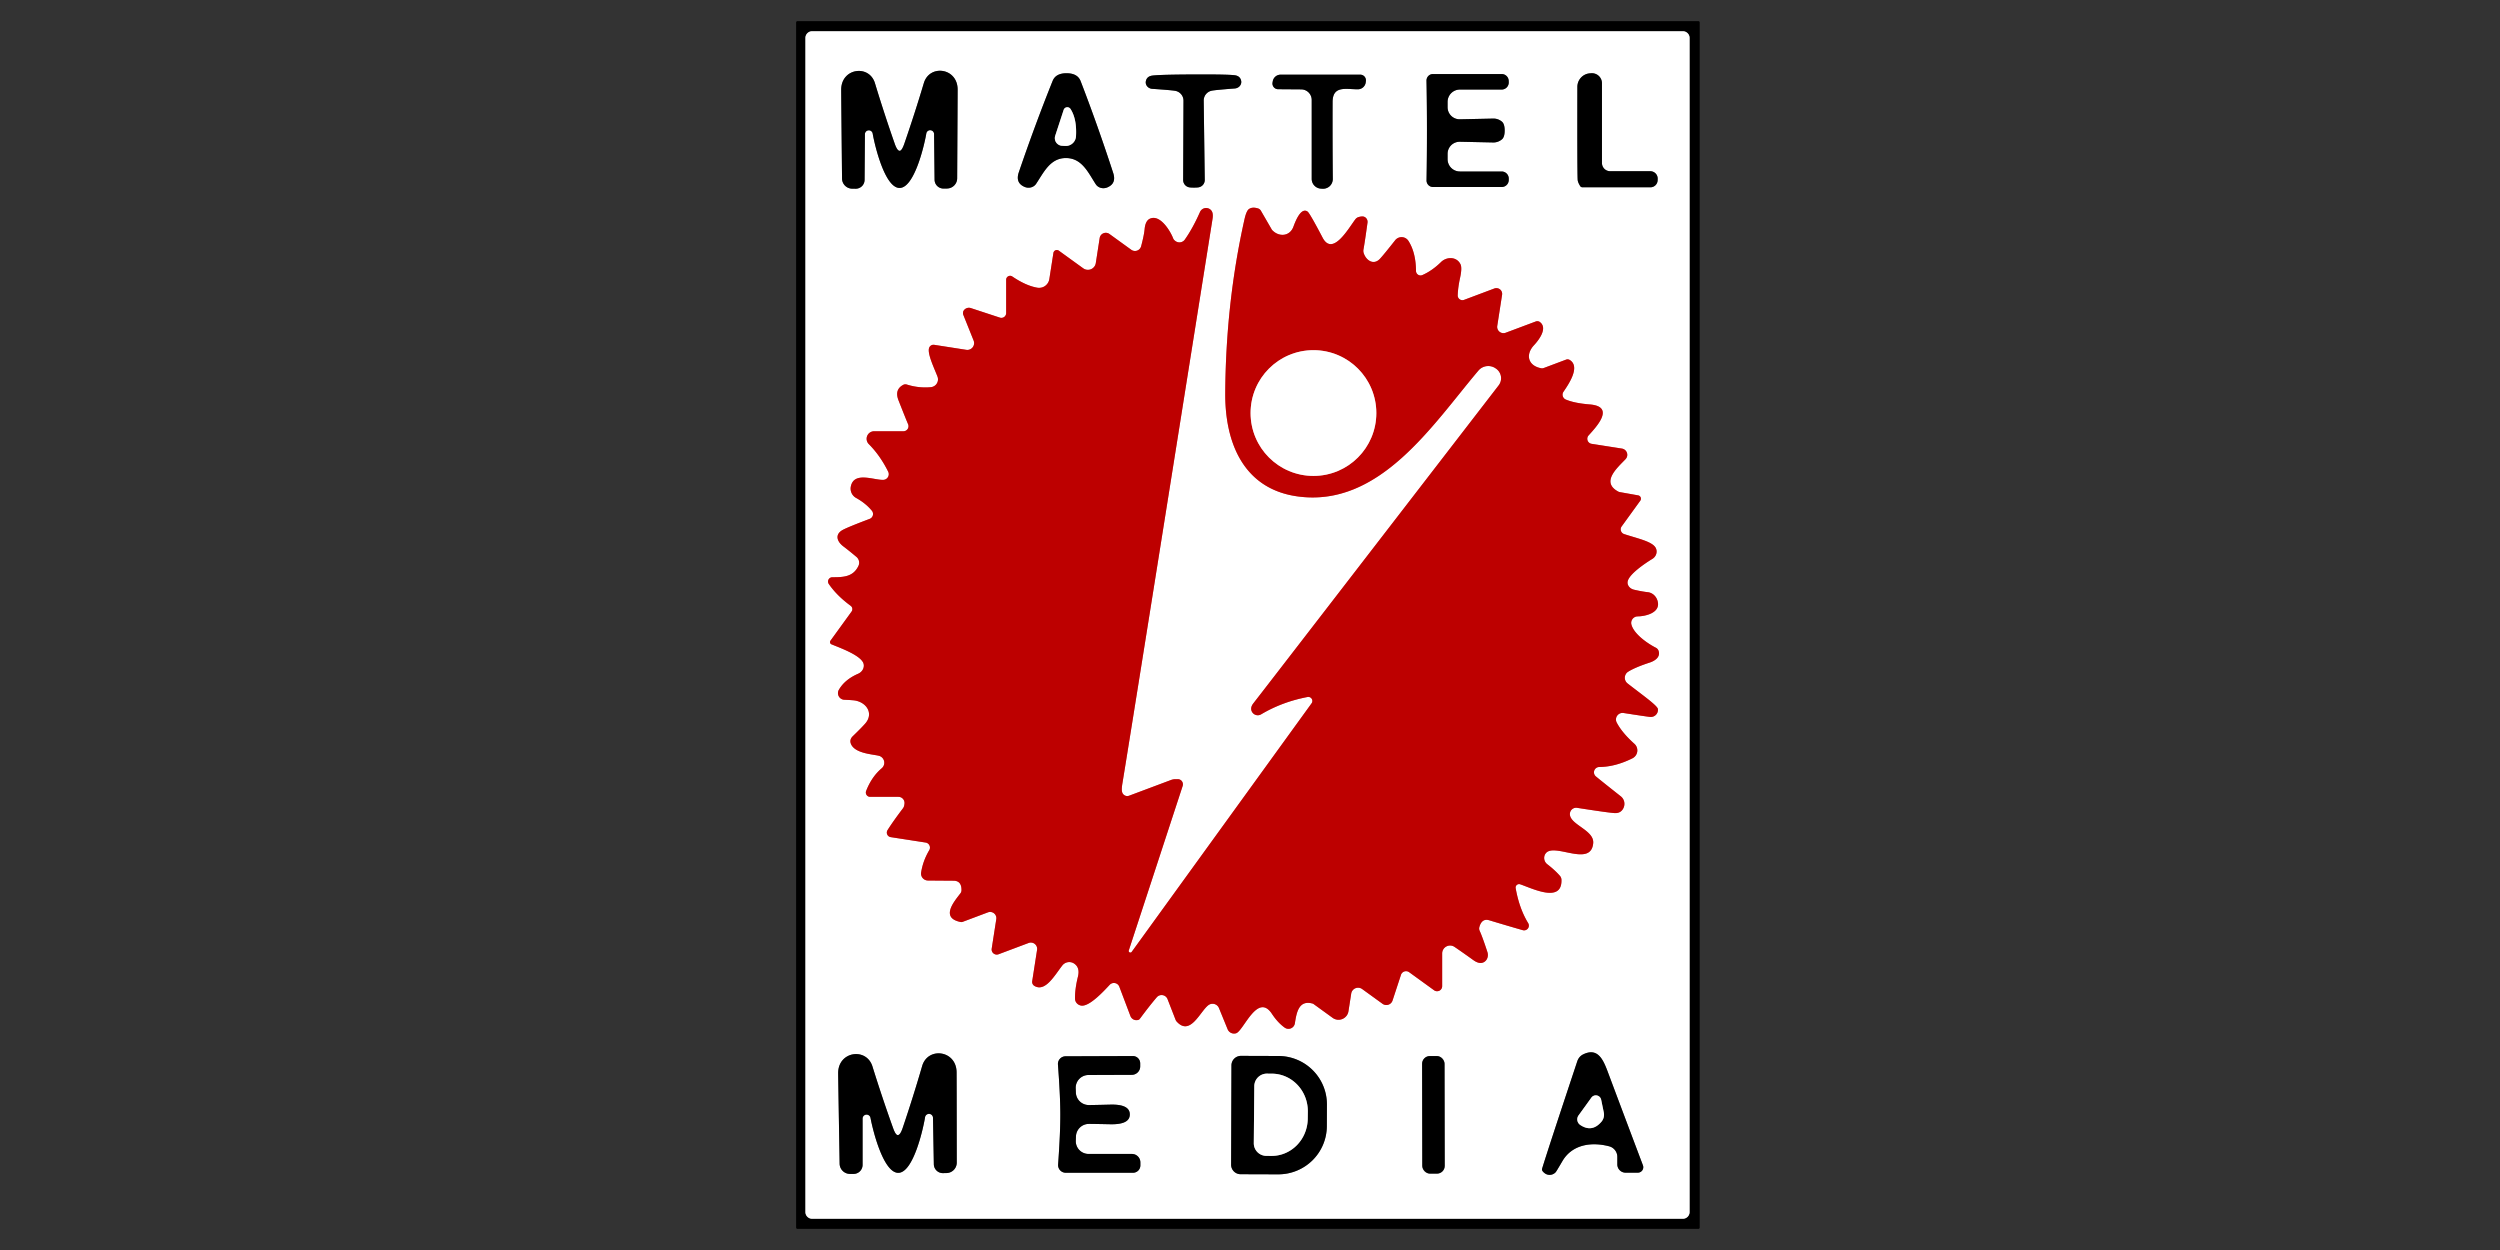
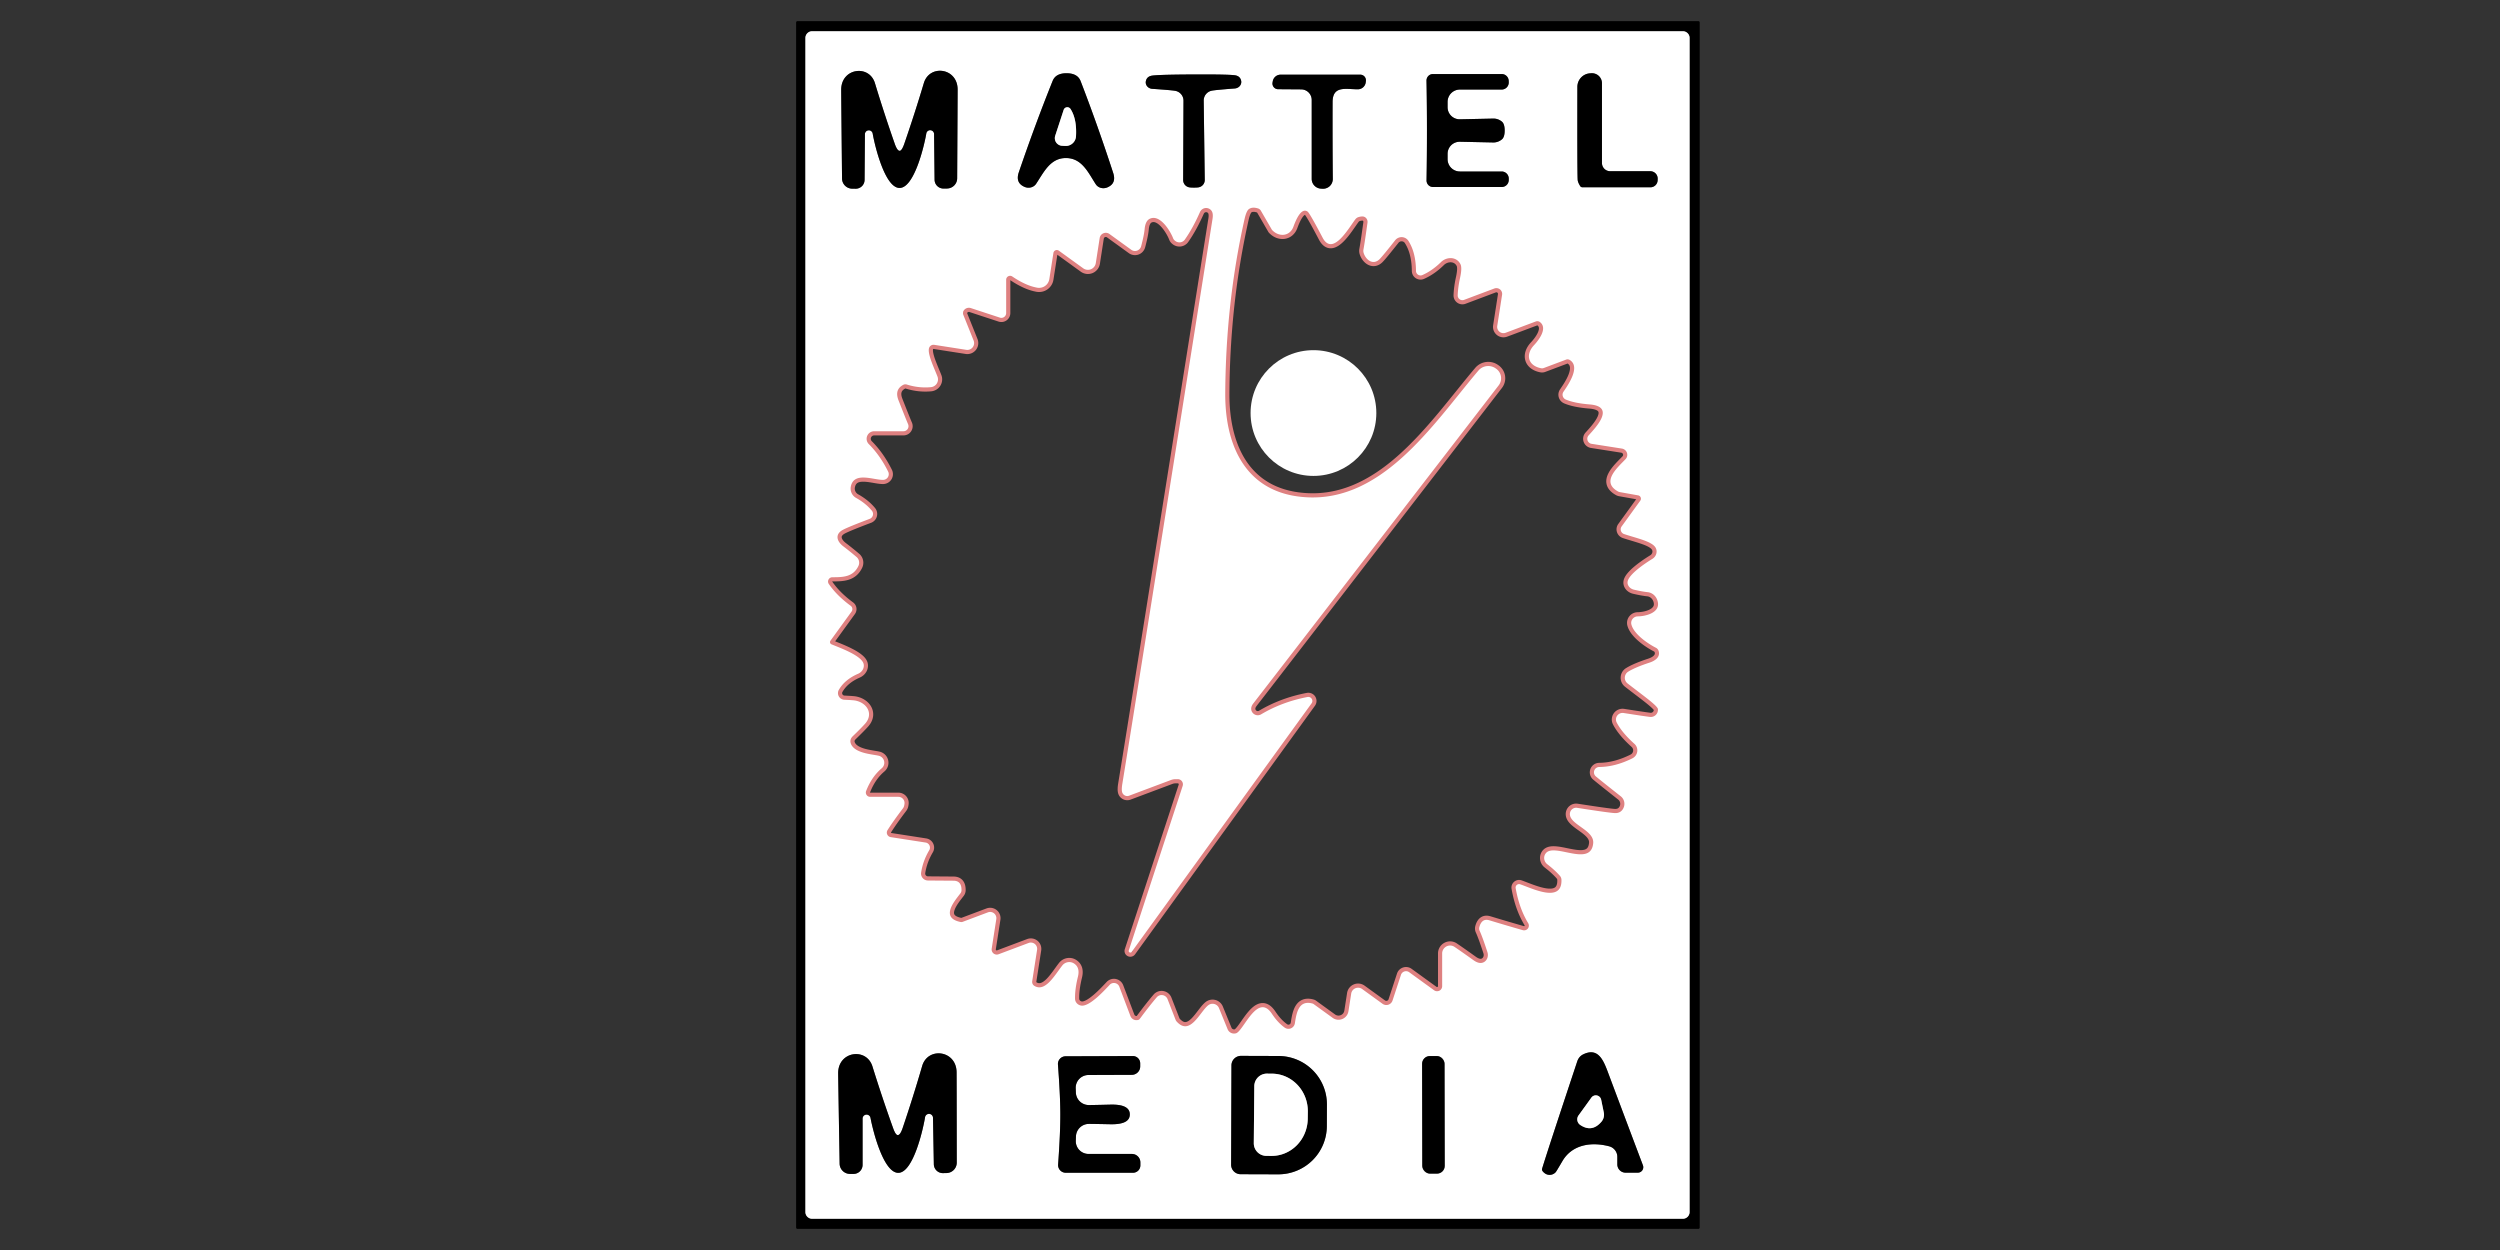
<svg xmlns="http://www.w3.org/2000/svg" version="1.1" viewBox="0.00 0.00 600.00 300.00">
  <rect x="0.00" y="0.00" width="600.00" height="300.00" fill="#333333" stroke="none" />
  <g stroke-width="2.00" fill="none" stroke-linecap="butt">
    <path stroke="#808080" vector-effect="non-scaling-stroke" d="   M 405.50 9.11   A 1.61 1.61 0.0 0 0 403.89 7.50   L 194.91 7.50   A 1.61 1.61 0.0 0 0 193.30 9.11   L 193.30 290.89   A 1.61 1.61 0.0 0 0 194.91 292.50   L 403.89 292.50   A 1.61 1.61 0.0 0 0 405.50 290.89   L 405.50 9.11" />
    <path stroke="#808080" vector-effect="non-scaling-stroke" d="   M 215.92 36.20   Q 215.33 36.20 214.74 34.51   Q 212.21 27.29 209.99 19.97   C 208.61 15.41 201.92 16.32 201.89 21.49   Q 201.89 23.04 202.09 42.85   A 2.46 2.46 0.0 0 0 204.53 45.28   L 205.35 45.29   A 2.13 2.13 0.0 0 0 207.50 43.17   L 207.58 32.23   A 0.94 0.94 0.0 0 1 209.45 32.08   C 209.95 34.96 212.38 45.11 215.90 45.11   C 219.43 45.10 221.82 34.94 222.31 32.05   A 0.94 0.94 0.0 0 1 224.18 32.20   L 224.30 43.14   A 2.13 2.13 0.0 0 0 226.46 45.25   L 227.29 45.24   A 2.46 2.46 0.0 0 0 229.72 42.79   Q 229.83 22.98 229.83 21.43   C 229.78 16.26 223.08 15.38 221.72 19.95   Q 219.53 27.28 217.03 34.51   Q 216.44 36.20 215.92 36.20" />
    <path stroke="#808080" vector-effect="non-scaling-stroke" d="   M 255.86 37.93   C 259.67 37.96 261.16 41.40 262.98 44.21   A 2.33 2.17 -27.6 0 0 265.77 44.97   Q 267.99 44.03 267.17 41.52   Q 263.39 29.93 259.35 19.47   Q 258.62 17.59 256.00 17.58   Q 253.38 17.56 252.63 19.43   Q 248.45 29.83 244.51 41.37   Q 243.66 43.87 245.87 44.84   A 2.33 2.17 28.4 0 0 248.67 44.11   C 250.52 41.33 252.06 37.91 255.86 37.93" />
    <path stroke="#808080" vector-effect="non-scaling-stroke" d="   M 286.43 17.87   Q 277.35 17.91 276.25 18.20   Q 275.20 18.47 275.00 19.51   A 1.65 1.52 6.9 0 0 276.54 21.32   Q 281.35 21.65 282.11 21.81   A 2.40 2.39 5.9 0 1 284.04 24.17   L 283.96 43.19   A 1.79 1.78 5.5 0 0 285.42 44.96   Q 285.79 45.02 286.56 45.02   Q 287.33 45.02 287.71 44.95   A 1.79 1.78 -6.1 0 0 289.14 43.17   L 288.89 24.15   A 2.40 2.39 -6.4 0 1 290.80 21.77   Q 291.55 21.60 296.36 21.23   A 1.65 1.52 -7.5 0 0 297.88 19.40   Q 297.67 18.37 296.62 18.11   Q 295.52 17.83 286.43 17.87" />
    <path stroke="#808080" vector-effect="non-scaling-stroke" d="   M 305.42 19.77   A 1.36 1.36 0.0 0 0 306.74 21.41   L 312.29 21.45   A 2.54 2.54 0.0 0 1 314.81 23.99   L 314.81 42.93   A 2.34 2.34 0.0 0 0 317.01 45.27   L 317.38 45.29   A 2.33 2.32 -88.3 0 0 319.87 42.94   Q 319.79 34.08 319.82 24.49   C 319.83 20.47 323.03 21.43 325.89 21.43   A 1.90 1.90 0.0 0 0 327.77 19.79   L 327.81 19.48   A 1.36 1.36 0.0 0 0 326.46 17.92   L 307.35 17.92   A 1.92 1.92 0.0 0 0 305.46 19.52   L 305.42 19.77" />
    <path stroke="#808080" vector-effect="non-scaling-stroke" d="   M 342.47 31.33   Q 342.47 37.39 342.37 43.29   A 1.56 1.55 -89.5 0 0 343.92 44.88   L 360.42 44.88   A 1.69 1.68 90.0 0 0 362.10 43.19   L 362.10 42.86   A 1.70 1.70 0.0 0 0 360.40 41.16   L 350.38 41.16   A 2.96 2.96 0.0 0 1 347.42 38.20   L 347.42 36.91   A 2.90 2.89 0.7 0 1 350.39 34.02   L 358.35 34.19   A 3.16 3.10 -62.7 0 0 360.35 33.53   Q 361.12 33.01 361.12 31.32   Q 361.12 29.64 360.35 29.11   A 3.16 3.10 62.7 0 0 358.35 28.46   L 350.39 28.63   A 2.90 2.89 -0.7 0 1 347.42 25.74   L 347.42 24.45   A 2.96 2.96 0.0 0 1 350.38 21.49   L 360.40 21.49   A 1.70 1.70 0.0 0 0 362.10 19.79   L 362.09 19.46   A 1.69 1.68 90.0 0 0 360.41 17.77   L 343.91 17.77   A 1.56 1.55 89.5 0 0 342.36 19.36   Q 342.47 25.26 342.47 31.33" />
    <path stroke="#808080" vector-effect="non-scaling-stroke" d="   M 379.23 44.63   A 0.65 0.65 0.0 0 0 379.79 44.95   L 396.10 44.95   A 1.73 1.73 0.0 0 0 397.83 43.29   L 397.84 42.94   A 1.78 1.77 1.2 0 0 396.06 41.09   L 386.43 41.09   A 1.97 1.96 90.0 0 1 384.47 39.12   L 384.47 19.98   A 2.41 2.41 0.0 0 0 381.87 17.58   L 381.62 17.60   A 3.25 3.24 88.4 0 0 378.57 20.83   Q 378.53 40.87 378.64 43.14   Q 378.67 43.72 379.23 44.63" />
    <path stroke="#de8080" vector-effect="non-scaling-stroke" d="   M 270.91 228.10   L 283.84 188.62   A 1.24 1.23 -80.9 0 0 282.67 187.00   L 282.17 187.00   A 3.36 3.13 33.0 0 0 281.04 187.20   L 270.99 190.97   A 1.28 1.27 74.2 0 1 269.29 190.02   Q 269.15 189.41 269.36 188.12   Q 271.63 174.36 291.01 52.51   Q 291.23 51.13 290.70 50.50   A 1.61 1.60 -52.9 0 0 288.00 50.88   Q 286.28 54.77 284.36 57.50   A 1.59 1.59 0.0 0 1 282.20 57.92   Q 281.70 57.60 281.55 57.19   C 280.86 55.40 278.45 51.45 276.04 52.46   Q 274.90 52.93 274.71 54.99   Q 274.57 56.48 273.87 59.11   A 1.53 1.52 -64.5 0 1 271.51 59.95   L 266.27 56.16   A 1.49 1.49 0.0 0 0 263.92 57.14   L 262.99 63.15   A 1.92 1.91 22.4 0 1 259.98 64.40   L 254.12 60.16   A 0.83 0.83 0.0 0 0 252.82 60.70   L 251.84 66.98   A 2.49 2.49 0.0 0 1 248.96 69.05   Q 246.23 68.58 242.95 66.36   A 0.94 0.94 0.0 0 0 241.48 67.13   L 241.48 75.14   A 1.15 1.15 0.0 0 1 239.97 76.23   L 233.00 73.94   A 1.49 1.49 0.0 0 0 231.17 74.76   Q 231.17 74.77 231.13 75.04   A 1.00 0.95 39.6 0 0 231.19 75.55   L 233.67 81.73   A 1.64 1.63 83.5 0 1 231.90 83.96   L 224.21 82.76   A 1.12 1.11 -77.2 0 0 222.97 83.55   C 222.56 84.93 224.18 88.28 224.99 90.36   A 1.88 1.88 0.0 0 1 223.41 92.92   Q 220.51 93.19 217.64 92.29   A 1.13 1.10 -50.1 0 0 216.75 92.38   Q 214.64 93.52 215.64 96.07   Q 217.44 100.65 217.94 101.80   A 1.22 1.21 78.2 0 1 216.83 103.50   L 209.81 103.50   A 1.81 1.81 0.0 0 0 208.52 106.59   Q 211.24 109.32 213.16 113.19   A 1.37 1.37 0.0 0 1 211.97 115.17   C 209.68 115.23 204.95 113.11 204.20 116.75   A 2.56 2.55 -69.7 0 0 205.46 119.50   Q 207.77 120.78 209.24 122.56   A 1.25 1.25 0.0 0 1 208.72 124.53   Q 203.57 126.47 202.26 127.18   C 200.35 128.22 200.80 129.91 202.39 131.12   Q 203.86 132.23 205.56 133.67   A 1.80 1.80 0.0 0 1 206.02 135.83   C 204.76 138.46 202.42 138.54 199.76 138.54   A 1.03 1.03 0.0 0 0 198.91 140.15   Q 200.83 142.95 204.16 145.39   A 1.00 0.99 -54.1 0 1 204.38 146.77   L 199.31 153.77   A 0.58 0.57 29.2 0 0 199.56 154.64   C 201.75 155.54 206.81 157.36 207.27 159.35   A 2.21 1.98 -18.8 0 1 205.95 161.70   Q 202.73 163.10 201.32 165.57   A 1.59 1.59 0.0 0 0 202.63 167.94   Q 204.88 168.04 205.37 168.15   C 208.17 168.75 209.65 171.38 207.65 173.66   Q 206.76 174.67 204.68 176.68   Q 203.74 177.58 204.31 178.72   C 205.40 180.84 209.43 181.02 210.91 181.38   A 1.73 1.73 0.0 0 1 211.62 184.38   Q 209.21 186.41 207.87 189.84   A 1.03 1.03 0.0 0 0 208.83 191.24   L 215.62 191.24   A 1.47 1.47 0.0 0 1 217.08 192.87   Q 217.01 193.61 216.73 193.97   Q 214.35 197.11 213.01 199.23   A 1.10 1.10 0.0 0 0 213.77 200.91   L 222.15 202.21   A 1.23 1.23 0.0 0 1 223.02 204.05   Q 221.50 206.61 221.07 209.41   A 1.66 1.66 0.0 0 0 222.68 211.32   Q 224.37 211.34 228.86 211.37   Q 230.80 211.39 230.76 213.67   A 1.25 1.25 0.0 0 1 230.51 214.39   C 229.02 216.34 225.60 220.28 230.54 221.28   A 0.99 0.97 -49.6 0 0 231.07 221.23   L 237.11 218.96   A 1.50 1.49 -5.7 0 1 239.11 220.59   L 238.01 227.67   A 1.23 1.23 0.0 0 0 239.66 229.02   L 246.87 226.31   A 1.52 1.51 -5.8 0 1 248.90 227.96   L 247.73 235.48   A 1.13 1.11 -70.9 0 0 248.28 236.63   C 250.90 238.16 253.15 234.01 254.95 231.72   A 2.12 2.10 -54.4 0 1 257.77 231.24   C 258.84 231.94 259.03 233.06 258.71 234.38   Q 257.96 237.43 258.01 239.71   A 1.75 1.68 4.1 0 0 259.48 241.34   C 261.46 241.65 264.94 237.83 266.33 236.35   A 1.39 1.39 0.0 0 1 268.64 236.81   L 271.30 243.84   A 1.55 1.54 -21.0 0 0 273.32 244.73   Q 273.43 244.69 273.76 244.25   Q 275.87 241.40 277.62 239.35   A 1.53 1.53 0.0 0 1 280.21 239.79   L 282.16 244.80   A 1.43 1.33 16.2 0 0 282.34 245.10   C 285.60 248.83 287.97 242.84 289.97 241.27   A 1.67 1.67 0.0 0 1 292.56 241.95   L 294.63 247.02   A 1.67 1.67 0.0 0 0 296.64 247.99   C 298.42 247.51 301.80 238.05 305.27 243.33   Q 306.68 245.46 308.33 246.63   A 1.56 1.55 -68.0 0 0 310.77 245.59   C 311.17 243.00 311.71 239.92 315.04 240.86   A 0.81 0.55 -10.5 0 1 315.22 240.94   L 319.83 244.28   A 2.41 2.41 0.0 0 0 323.63 242.70   L 324.29 238.46   A 1.67 1.67 0.0 0 1 326.92 237.37   L 331.81 240.91   A 1.56 1.56 0.0 0 0 334.21 240.12   L 336.23 233.97   A 1.28 1.28 0.0 0 1 338.20 233.33   L 344.18 237.66   A 1.22 1.22 0.0 0 0 346.12 236.67   L 346.12 228.82   A 1.90 1.90 0.0 0 1 349.08 227.25   Q 350.98 228.54 353.61 230.43   Q 354.76 231.25 355.63 231.09   A 2.03 1.83 75.6 0 0 356.98 228.51   Q 355.81 224.91 355.11 223.38   A 1.31 1.29 -50.1 0 1 355.04 222.51   Q 355.64 220.32 357.44 220.87   Q 361.15 222.00 365.47 223.24   A 1.14 1.14 0.0 0 0 366.76 221.55   Q 364.62 218.04 363.76 213.16   A 0.83 0.83 0.0 0 1 364.85 212.23   C 367.79 213.24 374.93 216.83 374.75 211.14   A 1.54 1.51 23.6 0 0 374.37 210.19   Q 373.17 208.82 371.35 207.42   A 1.89 1.84 38.7 0 1 371.02 204.75   C 373.11 202.23 381.85 208.23 382.37 202.35   C 382.65 199.13 376.41 197.87 376.79 195.15   A 1.50 1.49 -81.3 0 1 378.50 193.88   Q 386.23 195.08 387.53 195.14   Q 389.00 195.21 389.62 193.95   A 2.33 2.29 -58.1 0 0 388.99 191.12   Q 384.33 187.44 383.02 186.35   A 1.28 1.28 0.0 0 1 383.83 184.08   Q 387.69 184.04 391.79 181.99   A 2.12 2.12 0.0 0 0 392.25 178.51   Q 389.28 175.85 388.01 173.41   A 1.58 1.58 0.0 0 1 389.66 171.12   Q 394.79 171.92 396.00 172.06   A 1.72 1.71 0.0 0 0 397.90 170.18   C 397.80 169.34 394.11 166.76 390.61 164.02   A 1.73 1.72 -41.8 0 1 390.77 161.20   Q 392.46 160.15 395.94 159.01   C 397.24 158.58 398.55 157.66 398.06 156.21   A 1.30 1.30 0.0 0 0 397.41 155.46   C 395.43 154.45 392.11 152.17 391.53 149.86   A 1.58 1.56 -7.1 0 1 393.06 147.93   C 394.93 147.91 398.16 147.11 397.92 144.77   A 2.98 2.76 89.7 0 0 395.43 142.12   Q 394.09 141.98 392.13 141.52   A 1.93 1.64 11.8 0 1 390.63 139.59   C 390.92 137.82 394.81 135.20 396.57 134.13   A 2.06 1.94 -31.3 0 0 397.32 131.41   C 396.43 129.93 392.98 129.23 389.79 128.18   A 1.20 1.19 26.9 0 1 389.19 126.35   L 393.67 120.16   A 0.81 0.81 0.0 0 0 393.16 118.89   L 388.72 118.10   A 1.33 1.29 64.3 0 1 388.34 117.96   C 384.22 115.70 388.04 112.38 390.12 110.21   A 1.52 1.51 26.4 0 0 389.26 107.66   L 381.99 106.52   A 1.22 1.22 0.0 0 1 381.27 104.49   C 383.03 102.54 387.77 97.59 381.58 97.07   Q 377.85 96.77 375.79 95.89   A 1.26 1.26 0.0 0 1 375.24 94.01   C 376.54 92.11 379.32 87.99 376.75 86.40   A 1.00 0.99 -38.9 0 0 375.86 86.31   L 370.49 88.33   A 1.15 1.13 -49.0 0 1 369.88 88.38   C 366.74 87.79 366.04 85.13 368.15 82.86   C 369.48 81.44 371.44 78.71 369.59 77.30   A 1.04 1.02 -36.0 0 0 368.60 77.15   L 361.37 79.86   A 1.51 1.51 0.0 0 1 359.34 78.21   L 360.50 70.75   A 1.39 1.38 -5.8 0 0 358.64 69.24   L 351.38 71.97   A 1.13 1.13 0.0 0 1 349.85 70.86   Q 349.92 68.92 350.42 66.66   Q 350.93 64.31 350.53 63.45   C 349.60 61.51 347.16 61.59 345.84 62.90   Q 343.71 64.99 341.36 66.02   A 1.09 1.09 0.0 0 1 339.84 65.03   Q 339.80 60.59 338.02 57.81   A 1.96 1.95 -42.2 0 0 334.84 57.66   Q 332.09 61.15 331.20 62.10   C 329.64 63.77 327.84 62.46 327.29 60.75   A 1.75 1.72 -49.6 0 1 327.23 59.89   Q 327.58 57.96 328.20 53.44   A 1.31 1.24 -86.2 0 0 326.96 51.95   Q 326.49 51.96 326.05 52.10   A 1.52 1.47 -79.1 0 0 325.28 52.64   C 323.67 54.75 319.84 61.63 317.43 57.05   Q 314.49 51.44 313.89 50.85   A 1.01 1.01 0.0 0 0 313.01 50.58   Q 311.73 50.82 310.42 54.41   C 309.55 56.76 306.94 56.95 305.30 55.20   A 0.41 0.34 -84.3 0 1 305.22 55.08   L 302.61 50.57   A 1.19 1.17 82.7 0 0 301.91 50.02   Q 300.55 49.60 299.74 50.18   Q 299.13 50.62 298.68 52.62   Q 294.18 72.70 294.06 94.45   C 294.00 106.34 298.50 117.29 311.30 119.12   C 331.10 121.95 343.87 101.86 354.81 88.95   A 3.10 3.10 0.0 0 1 359.00 88.44   L 359.10 88.51   A 2.80 2.80 0.0 0 1 359.68 92.49   Q 306.20 161.87 300.80 168.81   Q 300.13 169.67 300.33 170.47   A 1.59 1.58 67.4 0 0 302.67 171.44   Q 307.70 168.45 313.80 167.28   A 0.97 0.97 0.0 0 1 314.78 168.80   L 271.61 228.45   A 0.40 0.39 -18.2 0 1 270.91 228.10" />
    <path stroke="#808080" vector-effect="non-scaling-stroke" d="   M 370.72 281.56   A 1.95 1.95 0.0 0 0 373.40 281.28   Q 373.55 281.10 374.99 278.64   C 377.28 274.76 381.79 273.96 386.19 275.11   A 2.63 2.62 7.3 0 1 388.16 277.65   L 388.16 279.46   A 1.98 1.98 0.0 0 0 390.14 281.44   L 393.08 281.44   A 1.31 1.30 -10.5 0 0 394.30 279.67   Q 389.91 268.04 385.77 256.99   C 384.67 254.08 383.34 251.42 379.99 253.04   Q 378.93 253.55 378.53 254.76   Q 371.29 276.54 370.10 280.51   Q 369.96 280.98 370.72 281.56" />
    <path stroke="#808080" vector-effect="non-scaling-stroke" d="   M 215.47 272.42   Q 214.94 272.43 214.33 270.71   Q 211.70 263.38 209.39 255.95   C 207.95 251.32 201.15 252.29 201.16 257.55   Q 201.17 259.13 201.51 279.28   A 2.50 2.50 0.0 0 0 204.01 281.74   L 204.85 281.74   A 2.17 2.17 0.0 0 0 207.02 279.57   L 207.02 268.44   A 0.96 0.96 0.0 0 1 208.92 268.27   C 209.46 271.20 212.00 281.51 215.60 281.48   C 219.17 281.45 221.53 271.09 222.01 268.15   A 0.96 0.96 0.0 0 1 223.92 268.29   L 224.12 279.42   A 2.17 2.17 0.0 0 0 226.32 281.55   L 227.16 281.53   A 2.50 2.50 0.0 0 0 229.62 279.03   Q 229.60 258.87 229.58 257.29   C 229.49 252.04 222.68 251.19 221.32 255.84   Q 219.15 263.31 216.65 270.69   Q 216.07 272.42 215.47 272.42" />
    <path stroke="#808080" vector-effect="non-scaling-stroke" d="   M 254.48 267.49   Q 254.49 271.88 253.95 279.48   A 1.84 1.84 0.0 0 0 255.79 281.46   L 271.92 281.46   A 1.77 1.77 0.0 0 0 273.69 279.65   L 273.69 278.99   A 2.03 2.03 0.0 0 0 271.66 276.95   L 261.26 276.95   A 3.07 3.06 1.1 0 1 258.19 273.77   L 258.23 272.69   A 3.11 3.11 0.0 0 1 261.20 269.74   Q 261.61 269.72 266.50 269.82   Q 271.16 269.91 271.15 267.46   Q 271.15 265.00 266.50 265.11   Q 261.60 265.23 261.19 265.21   A 3.11 3.11 0.0 0 1 258.21 262.27   L 258.17 261.19   A 3.07 3.06 -1.3 0 1 261.23 258.00   L 271.63 257.96   A 2.03 2.03 0.0 0 0 273.65 255.91   L 273.65 255.25   A 1.77 1.77 0.0 0 0 271.87 253.45   L 255.74 253.51   A 1.84 1.84 0.0 0 0 253.91 255.49   Q 254.48 263.09 254.48 267.49" />
    <path stroke="#808080" vector-effect="non-scaling-stroke" d="   M 295.55 255.68   L 295.47 279.52   A 2.28 2.28 0.0 0 0 297.74 281.81   L 306.75 281.84   A 11.65 11.61 0.2 0 0 318.44 270.27   L 318.46 265.09   A 11.65 11.61 0.2 0 0 306.85 253.44   L 297.84 253.41   A 2.28 2.28 0.0 0 0 295.55 255.68" />
    <path stroke="#808080" vector-effect="non-scaling-stroke" d="   M 346.689 255.305   A 1.86 1.86 0.0 0 0 344.825 253.449   L 343.165 253.452   A 1.86 1.86 0.0 0 0 341.309 255.315   L 341.351 279.815   A 1.86 1.86 0.0 0 0 343.215 281.671   L 344.875 281.668   A 1.86 1.86 0.0 0 0 346.731 279.805   L 346.689 255.305" />
    <path stroke="#808080" vector-effect="non-scaling-stroke" d="   M 255.28 26.37   L 253.25 32.58   A 1.84 1.84 0.0 0 0 254.91 34.99   L 255.68 35.03   A 2.46 2.46 0.0 0 0 258.24 32.70   Q 258.47 28.56 256.93 26.16   A 0.92 0.92 0.0 0 0 255.28 26.37" />
-     <path stroke="#de8080" vector-effect="non-scaling-stroke" d="   M 330.32 99.13   A 15.09 15.09 0.0 0 0 315.23 84.04   A 15.09 15.09 0.0 0 0 300.14 99.13   A 15.09 15.09 0.0 0 0 315.23 114.22   A 15.09 15.09 0.0 0 0 330.32 99.13" />
    <path stroke="#808080" vector-effect="non-scaling-stroke" d="   M 381.94 263.42   L 378.85 267.70   A 1.62 1.62 0.0 0 0 379.26 269.99   Q 382.07 271.88 384.35 269.21   A 2.62 2.60 59.3 0 0 384.91 266.99   L 384.28 263.93   A 1.31 1.31 0.0 0 0 381.94 263.42" />
    <path stroke="#808080" vector-effect="non-scaling-stroke" d="   M 301.03 260.67   L 300.91 274.35   A 3.03 3.03 0.0 0 0 303.91 277.41   L 305.11 277.42   A 9.02 8.67 -89.5 0 0 313.86 268.48   L 313.88 266.78   A 9.02 8.67 -89.5 0 0 305.29 257.68   L 304.09 257.67   A 3.03 3.03 0.0 0 0 301.03 260.67" />
  </g>
  <path fill="#000000" d="   M 407.93 294.61   A 0.32 0.32 0.0 0 1 407.61 294.93   L 191.39 294.93   A 0.32 0.32 0.0 0 1 191.07 294.61   L 191.07 5.39   A 0.32 0.32 0.0 0 1 191.39 5.07   L 407.61 5.07   A 0.32 0.32 0.0 0 1 407.93 5.39   L 407.93 294.61   Z   M 405.50 9.11   A 1.61 1.61 0.0 0 0 403.89 7.50   L 194.91 7.50   A 1.61 1.61 0.0 0 0 193.30 9.11   L 193.30 290.89   A 1.61 1.61 0.0 0 0 194.91 292.50   L 403.89 292.50   A 1.61 1.61 0.0 0 0 405.50 290.89   L 405.50 9.11   Z" />
  <path fill="#ffffff" d="   M 405.50 290.89   A 1.61 1.61 0.0 0 1 403.89 292.50   L 194.91 292.50   A 1.61 1.61 0.0 0 1 193.30 290.89   L 193.30 9.11   A 1.61 1.61 0.0 0 1 194.91 7.50   L 403.89 7.50   A 1.61 1.61 0.0 0 1 405.50 9.11   L 405.50 290.89   Z   M 215.92 36.20   Q 215.33 36.20 214.74 34.51   Q 212.21 27.29 209.99 19.97   C 208.61 15.41 201.92 16.32 201.89 21.49   Q 201.89 23.04 202.09 42.85   A 2.46 2.46 0.0 0 0 204.53 45.28   L 205.35 45.29   A 2.13 2.13 0.0 0 0 207.50 43.17   L 207.58 32.23   A 0.94 0.94 0.0 0 1 209.45 32.08   C 209.95 34.96 212.38 45.11 215.90 45.11   C 219.43 45.10 221.82 34.94 222.31 32.05   A 0.94 0.94 0.0 0 1 224.18 32.20   L 224.30 43.14   A 2.13 2.13 0.0 0 0 226.46 45.25   L 227.29 45.24   A 2.46 2.46 0.0 0 0 229.72 42.79   Q 229.83 22.98 229.83 21.43   C 229.78 16.26 223.08 15.38 221.72 19.95   Q 219.53 27.28 217.03 34.51   Q 216.44 36.20 215.92 36.20   Z   M 255.86 37.93   C 259.67 37.96 261.16 41.40 262.98 44.21   A 2.33 2.17 -27.6 0 0 265.77 44.97   Q 267.99 44.03 267.17 41.52   Q 263.39 29.93 259.35 19.47   Q 258.62 17.59 256.00 17.58   Q 253.38 17.56 252.63 19.43   Q 248.45 29.83 244.51 41.37   Q 243.66 43.87 245.87 44.84   A 2.33 2.17 28.4 0 0 248.67 44.11   C 250.52 41.33 252.06 37.91 255.86 37.93   Z   M 286.43 17.87   Q 277.35 17.91 276.25 18.20   Q 275.20 18.47 275.00 19.51   A 1.65 1.52 6.9 0 0 276.54 21.32   Q 281.35 21.65 282.11 21.81   A 2.40 2.39 5.9 0 1 284.04 24.17   L 283.96 43.19   A 1.79 1.78 5.5 0 0 285.42 44.96   Q 285.79 45.02 286.56 45.02   Q 287.33 45.02 287.71 44.95   A 1.79 1.78 -6.1 0 0 289.14 43.17   L 288.89 24.15   A 2.40 2.39 -6.4 0 1 290.80 21.77   Q 291.55 21.60 296.36 21.23   A 1.65 1.52 -7.5 0 0 297.88 19.40   Q 297.67 18.37 296.62 18.11   Q 295.52 17.83 286.43 17.87   Z   M 305.42 19.77   A 1.36 1.36 0.0 0 0 306.74 21.41   L 312.29 21.45   A 2.54 2.54 0.0 0 1 314.81 23.99   L 314.81 42.93   A 2.34 2.34 0.0 0 0 317.01 45.27   L 317.38 45.29   A 2.33 2.32 -88.3 0 0 319.87 42.94   Q 319.79 34.08 319.82 24.49   C 319.83 20.47 323.03 21.43 325.89 21.43   A 1.90 1.90 0.0 0 0 327.77 19.79   L 327.81 19.48   A 1.36 1.36 0.0 0 0 326.46 17.92   L 307.35 17.92   A 1.92 1.92 0.0 0 0 305.46 19.52   L 305.42 19.77   Z   M 342.47 31.33   Q 342.47 37.39 342.37 43.29   A 1.56 1.55 -89.5 0 0 343.92 44.88   L 360.42 44.88   A 1.69 1.68 90.0 0 0 362.10 43.19   L 362.10 42.86   A 1.70 1.70 0.0 0 0 360.40 41.16   L 350.38 41.16   A 2.96 2.96 0.0 0 1 347.42 38.20   L 347.42 36.91   A 2.90 2.89 0.7 0 1 350.39 34.02   L 358.35 34.19   A 3.16 3.10 -62.7 0 0 360.35 33.53   Q 361.12 33.01 361.12 31.32   Q 361.12 29.64 360.35 29.11   A 3.16 3.10 62.7 0 0 358.35 28.46   L 350.39 28.63   A 2.90 2.89 -0.7 0 1 347.42 25.74   L 347.42 24.45   A 2.96 2.96 0.0 0 1 350.38 21.49   L 360.40 21.49   A 1.70 1.70 0.0 0 0 362.10 19.79   L 362.09 19.46   A 1.69 1.68 90.0 0 0 360.41 17.77   L 343.91 17.77   A 1.56 1.55 89.5 0 0 342.36 19.36   Q 342.47 25.26 342.47 31.33   Z   M 379.23 44.63   A 0.65 0.65 0.0 0 0 379.79 44.95   L 396.10 44.95   A 1.73 1.73 0.0 0 0 397.83 43.29   L 397.84 42.94   A 1.78 1.77 1.2 0 0 396.06 41.09   L 386.43 41.09   A 1.97 1.96 90.0 0 1 384.47 39.12   L 384.47 19.98   A 2.41 2.41 0.0 0 0 381.87 17.58   L 381.62 17.60   A 3.25 3.24 88.4 0 0 378.57 20.83   Q 378.53 40.87 378.64 43.14   Q 378.67 43.72 379.23 44.63   Z   M 270.91 228.10   L 283.84 188.62   A 1.24 1.23 -80.9 0 0 282.67 187.00   L 282.17 187.00   A 3.36 3.13 33.0 0 0 281.04 187.20   L 270.99 190.97   A 1.28 1.27 74.2 0 1 269.29 190.02   Q 269.15 189.41 269.36 188.12   Q 271.63 174.36 291.01 52.51   Q 291.23 51.13 290.70 50.50   A 1.61 1.60 -52.9 0 0 288.00 50.88   Q 286.28 54.77 284.36 57.50   A 1.59 1.59 0.0 0 1 282.20 57.92   Q 281.70 57.60 281.55 57.19   C 280.86 55.40 278.45 51.45 276.04 52.46   Q 274.90 52.93 274.71 54.99   Q 274.57 56.48 273.87 59.11   A 1.53 1.52 -64.5 0 1 271.51 59.95   L 266.27 56.16   A 1.49 1.49 0.0 0 0 263.92 57.14   L 262.99 63.15   A 1.92 1.91 22.4 0 1 259.98 64.40   L 254.12 60.16   A 0.83 0.83 0.0 0 0 252.82 60.70   L 251.84 66.98   A 2.49 2.49 0.0 0 1 248.96 69.05   Q 246.23 68.58 242.95 66.36   A 0.94 0.94 0.0 0 0 241.48 67.13   L 241.48 75.14   A 1.15 1.15 0.0 0 1 239.97 76.23   L 233.00 73.94   A 1.49 1.49 0.0 0 0 231.17 74.76   Q 231.17 74.77 231.13 75.04   A 1.00 0.95 39.6 0 0 231.19 75.55   L 233.67 81.73   A 1.64 1.63 83.5 0 1 231.90 83.96   L 224.21 82.76   A 1.12 1.11 -77.2 0 0 222.97 83.55   C 222.56 84.93 224.18 88.28 224.99 90.36   A 1.88 1.88 0.0 0 1 223.41 92.92   Q 220.51 93.19 217.64 92.29   A 1.13 1.10 -50.1 0 0 216.75 92.38   Q 214.64 93.52 215.64 96.07   Q 217.44 100.65 217.94 101.80   A 1.22 1.21 78.2 0 1 216.83 103.50   L 209.81 103.50   A 1.81 1.81 0.0 0 0 208.52 106.59   Q 211.24 109.32 213.16 113.19   A 1.37 1.37 0.0 0 1 211.97 115.17   C 209.68 115.23 204.95 113.11 204.20 116.75   A 2.56 2.55 -69.7 0 0 205.46 119.50   Q 207.77 120.78 209.24 122.56   A 1.25 1.25 0.0 0 1 208.72 124.53   Q 203.57 126.47 202.26 127.18   C 200.35 128.22 200.80 129.91 202.39 131.12   Q 203.86 132.23 205.56 133.67   A 1.80 1.80 0.0 0 1 206.02 135.83   C 204.76 138.46 202.42 138.54 199.76 138.54   A 1.03 1.03 0.0 0 0 198.91 140.15   Q 200.83 142.95 204.16 145.39   A 1.00 0.99 -54.1 0 1 204.38 146.77   L 199.31 153.77   A 0.58 0.57 29.2 0 0 199.56 154.64   C 201.75 155.54 206.81 157.36 207.27 159.35   A 2.21 1.98 -18.8 0 1 205.95 161.70   Q 202.73 163.10 201.32 165.57   A 1.59 1.59 0.0 0 0 202.63 167.94   Q 204.88 168.04 205.37 168.15   C 208.17 168.75 209.65 171.38 207.65 173.66   Q 206.76 174.67 204.68 176.68   Q 203.74 177.58 204.31 178.72   C 205.40 180.84 209.43 181.02 210.91 181.38   A 1.73 1.73 0.0 0 1 211.62 184.38   Q 209.21 186.41 207.87 189.84   A 1.03 1.03 0.0 0 0 208.83 191.24   L 215.62 191.24   A 1.47 1.47 0.0 0 1 217.08 192.87   Q 217.01 193.61 216.73 193.97   Q 214.35 197.11 213.01 199.23   A 1.10 1.10 0.0 0 0 213.77 200.91   L 222.15 202.21   A 1.23 1.23 0.0 0 1 223.02 204.05   Q 221.50 206.61 221.07 209.41   A 1.66 1.66 0.0 0 0 222.68 211.32   Q 224.37 211.34 228.86 211.37   Q 230.80 211.39 230.76 213.67   A 1.25 1.25 0.0 0 1 230.51 214.39   C 229.02 216.34 225.60 220.28 230.54 221.28   A 0.99 0.97 -49.6 0 0 231.07 221.23   L 237.11 218.96   A 1.50 1.49 -5.7 0 1 239.11 220.59   L 238.01 227.67   A 1.23 1.23 0.0 0 0 239.66 229.02   L 246.87 226.31   A 1.52 1.51 -5.8 0 1 248.90 227.96   L 247.73 235.48   A 1.13 1.11 -70.9 0 0 248.28 236.63   C 250.90 238.16 253.15 234.01 254.95 231.72   A 2.12 2.10 -54.4 0 1 257.77 231.24   C 258.84 231.94 259.03 233.06 258.71 234.38   Q 257.96 237.43 258.01 239.71   A 1.75 1.68 4.1 0 0 259.48 241.34   C 261.46 241.65 264.94 237.83 266.33 236.35   A 1.39 1.39 0.0 0 1 268.64 236.81   L 271.30 243.84   A 1.55 1.54 -21.0 0 0 273.32 244.73   Q 273.43 244.69 273.76 244.25   Q 275.87 241.40 277.62 239.35   A 1.53 1.53 0.0 0 1 280.21 239.79   L 282.16 244.80   A 1.43 1.33 16.2 0 0 282.34 245.10   C 285.60 248.83 287.97 242.84 289.97 241.27   A 1.67 1.67 0.0 0 1 292.56 241.95   L 294.63 247.02   A 1.67 1.67 0.0 0 0 296.64 247.99   C 298.42 247.51 301.80 238.05 305.27 243.33   Q 306.68 245.46 308.33 246.63   A 1.56 1.55 -68.0 0 0 310.77 245.59   C 311.17 243.00 311.71 239.92 315.04 240.86   A 0.81 0.55 -10.5 0 1 315.22 240.94   L 319.83 244.28   A 2.41 2.41 0.0 0 0 323.63 242.70   L 324.29 238.46   A 1.67 1.67 0.0 0 1 326.92 237.37   L 331.81 240.91   A 1.56 1.56 0.0 0 0 334.21 240.12   L 336.23 233.97   A 1.28 1.28 0.0 0 1 338.20 233.33   L 344.18 237.66   A 1.22 1.22 0.0 0 0 346.12 236.67   L 346.12 228.82   A 1.90 1.90 0.0 0 1 349.08 227.25   Q 350.98 228.54 353.61 230.43   Q 354.76 231.25 355.63 231.09   A 2.03 1.83 75.6 0 0 356.98 228.51   Q 355.81 224.91 355.11 223.38   A 1.31 1.29 -50.1 0 1 355.04 222.51   Q 355.64 220.32 357.44 220.87   Q 361.15 222.00 365.47 223.24   A 1.14 1.14 0.0 0 0 366.76 221.55   Q 364.62 218.04 363.76 213.16   A 0.83 0.83 0.0 0 1 364.85 212.23   C 367.79 213.24 374.93 216.83 374.75 211.14   A 1.54 1.51 23.6 0 0 374.37 210.19   Q 373.17 208.82 371.35 207.42   A 1.89 1.84 38.7 0 1 371.02 204.75   C 373.11 202.23 381.85 208.23 382.37 202.35   C 382.65 199.13 376.41 197.87 376.79 195.15   A 1.50 1.49 -81.3 0 1 378.50 193.88   Q 386.23 195.08 387.53 195.14   Q 389.00 195.21 389.62 193.95   A 2.33 2.29 -58.1 0 0 388.99 191.12   Q 384.33 187.44 383.02 186.35   A 1.28 1.28 0.0 0 1 383.83 184.08   Q 387.69 184.04 391.79 181.99   A 2.12 2.12 0.0 0 0 392.25 178.51   Q 389.28 175.85 388.01 173.41   A 1.58 1.58 0.0 0 1 389.66 171.12   Q 394.79 171.92 396.00 172.06   A 1.72 1.71 0.0 0 0 397.90 170.18   C 397.80 169.34 394.11 166.76 390.61 164.02   A 1.73 1.72 -41.8 0 1 390.77 161.20   Q 392.46 160.15 395.94 159.01   C 397.24 158.58 398.55 157.66 398.06 156.21   A 1.30 1.30 0.0 0 0 397.41 155.46   C 395.43 154.45 392.11 152.17 391.53 149.86   A 1.58 1.56 -7.1 0 1 393.06 147.93   C 394.93 147.91 398.16 147.11 397.92 144.77   A 2.98 2.76 89.7 0 0 395.43 142.12   Q 394.09 141.98 392.13 141.52   A 1.93 1.64 11.8 0 1 390.63 139.59   C 390.92 137.82 394.81 135.20 396.57 134.13   A 2.06 1.94 -31.3 0 0 397.32 131.41   C 396.43 129.93 392.98 129.23 389.79 128.18   A 1.20 1.19 26.9 0 1 389.19 126.35   L 393.67 120.16   A 0.81 0.81 0.0 0 0 393.16 118.89   L 388.72 118.10   A 1.33 1.29 64.3 0 1 388.34 117.96   C 384.22 115.70 388.04 112.38 390.12 110.21   A 1.52 1.51 26.4 0 0 389.26 107.66   L 381.99 106.52   A 1.22 1.22 0.0 0 1 381.27 104.49   C 383.03 102.54 387.77 97.59 381.58 97.07   Q 377.85 96.77 375.79 95.89   A 1.26 1.26 0.0 0 1 375.24 94.01   C 376.54 92.11 379.32 87.99 376.75 86.40   A 1.00 0.99 -38.9 0 0 375.86 86.31   L 370.49 88.33   A 1.15 1.13 -49.0 0 1 369.88 88.38   C 366.74 87.79 366.04 85.13 368.15 82.86   C 369.48 81.44 371.44 78.71 369.59 77.30   A 1.04 1.02 -36.0 0 0 368.60 77.15   L 361.37 79.86   A 1.51 1.51 0.0 0 1 359.34 78.21   L 360.50 70.75   A 1.39 1.38 -5.8 0 0 358.64 69.24   L 351.38 71.97   A 1.13 1.13 0.0 0 1 349.85 70.86   Q 349.92 68.92 350.42 66.66   Q 350.93 64.31 350.53 63.45   C 349.60 61.51 347.16 61.59 345.84 62.90   Q 343.71 64.99 341.36 66.02   A 1.09 1.09 0.0 0 1 339.84 65.03   Q 339.80 60.59 338.02 57.81   A 1.96 1.95 -42.2 0 0 334.84 57.66   Q 332.09 61.15 331.20 62.10   C 329.64 63.77 327.84 62.46 327.29 60.75   A 1.75 1.72 -49.6 0 1 327.23 59.89   Q 327.58 57.96 328.20 53.44   A 1.31 1.24 -86.2 0 0 326.96 51.95   Q 326.49 51.96 326.05 52.10   A 1.52 1.47 -79.1 0 0 325.28 52.64   C 323.67 54.75 319.84 61.63 317.43 57.05   Q 314.49 51.44 313.89 50.85   A 1.01 1.01 0.0 0 0 313.01 50.58   Q 311.73 50.82 310.42 54.41   C 309.55 56.76 306.94 56.95 305.30 55.20   A 0.41 0.34 -84.3 0 1 305.22 55.08   L 302.61 50.57   A 1.19 1.17 82.7 0 0 301.91 50.02   Q 300.55 49.60 299.74 50.18   Q 299.13 50.62 298.68 52.62   Q 294.18 72.70 294.06 94.45   C 294.00 106.34 298.50 117.29 311.30 119.12   C 331.10 121.95 343.87 101.86 354.81 88.95   A 3.10 3.10 0.0 0 1 359.00 88.44   L 359.10 88.51   A 2.80 2.80 0.0 0 1 359.68 92.49   Q 306.20 161.87 300.80 168.81   Q 300.13 169.67 300.33 170.47   A 1.59 1.58 67.4 0 0 302.67 171.44   Q 307.70 168.45 313.80 167.28   A 0.97 0.97 0.0 0 1 314.78 168.80   L 271.61 228.45   A 0.40 0.39 -18.2 0 1 270.91 228.10   Z   M 370.72 281.56   A 1.95 1.95 0.0 0 0 373.40 281.28   Q 373.55 281.10 374.99 278.64   C 377.28 274.76 381.79 273.96 386.19 275.11   A 2.63 2.62 7.3 0 1 388.16 277.65   L 388.16 279.46   A 1.98 1.98 0.0 0 0 390.14 281.44   L 393.08 281.44   A 1.31 1.30 -10.5 0 0 394.30 279.67   Q 389.91 268.04 385.77 256.99   C 384.67 254.08 383.34 251.42 379.99 253.04   Q 378.93 253.55 378.53 254.76   Q 371.29 276.54 370.10 280.51   Q 369.96 280.98 370.72 281.56   Z   M 215.47 272.42   Q 214.94 272.43 214.33 270.71   Q 211.70 263.38 209.39 255.95   C 207.95 251.32 201.15 252.29 201.16 257.55   Q 201.17 259.13 201.51 279.28   A 2.50 2.50 0.0 0 0 204.01 281.74   L 204.85 281.74   A 2.17 2.17 0.0 0 0 207.02 279.57   L 207.02 268.44   A 0.96 0.96 0.0 0 1 208.92 268.27   C 209.46 271.20 212.00 281.51 215.60 281.48   C 219.17 281.45 221.53 271.09 222.01 268.15   A 0.96 0.96 0.0 0 1 223.92 268.29   L 224.12 279.42   A 2.17 2.17 0.0 0 0 226.32 281.55   L 227.16 281.53   A 2.50 2.50 0.0 0 0 229.62 279.03   Q 229.60 258.87 229.58 257.29   C 229.49 252.04 222.68 251.19 221.32 255.84   Q 219.15 263.31 216.65 270.69   Q 216.07 272.42 215.47 272.42   Z   M 254.48 267.49   Q 254.49 271.88 253.95 279.48   A 1.84 1.84 0.0 0 0 255.79 281.46   L 271.92 281.46   A 1.77 1.77 0.0 0 0 273.69 279.65   L 273.69 278.99   A 2.03 2.03 0.0 0 0 271.66 276.95   L 261.26 276.95   A 3.07 3.06 1.1 0 1 258.19 273.77   L 258.23 272.69   A 3.11 3.11 0.0 0 1 261.20 269.74   Q 261.61 269.72 266.50 269.82   Q 271.16 269.91 271.15 267.46   Q 271.15 265.00 266.50 265.11   Q 261.60 265.23 261.19 265.21   A 3.11 3.11 0.0 0 1 258.21 262.27   L 258.17 261.19   A 3.07 3.06 -1.3 0 1 261.23 258.00   L 271.63 257.96   A 2.03 2.03 0.0 0 0 273.65 255.91   L 273.65 255.25   A 1.77 1.77 0.0 0 0 271.87 253.45   L 255.74 253.51   A 1.84 1.84 0.0 0 0 253.91 255.49   Q 254.48 263.09 254.48 267.49   Z   M 295.55 255.68   L 295.47 279.52   A 2.28 2.28 0.0 0 0 297.74 281.81   L 306.75 281.84   A 11.65 11.61 0.2 0 0 318.44 270.27   L 318.46 265.09   A 11.65 11.61 0.2 0 0 306.85 253.44   L 297.84 253.41   A 2.28 2.28 0.0 0 0 295.55 255.68   Z   M 346.689 255.305   A 1.86 1.86 0.0 0 0 344.825 253.449   L 343.165 253.452   A 1.86 1.86 0.0 0 0 341.309 255.315   L 341.351 279.815   A 1.86 1.86 0.0 0 0 343.215 281.671   L 344.875 281.668   A 1.86 1.86 0.0 0 0 346.731 279.805   L 346.689 255.305   Z" />
  <path fill="#000000" d="   M 215.92 36.20   Q 216.44 36.20 217.03 34.51   Q 219.53 27.28 221.72 19.95   C 223.08 15.38 229.78 16.26 229.83 21.43   Q 229.83 22.98 229.72 42.79   A 2.46 2.46 0.0 0 1 227.29 45.24   L 226.46 45.25   A 2.13 2.13 0.0 0 1 224.30 43.14   L 224.18 32.20   A 0.94 0.94 0.0 0 0 222.31 32.05   C 221.82 34.94 219.43 45.10 215.90 45.11   C 212.38 45.11 209.95 34.96 209.45 32.08   A 0.94 0.94 0.0 0 0 207.58 32.23   L 207.50 43.17   A 2.13 2.13 0.0 0 1 205.35 45.29   L 204.53 45.28   A 2.46 2.46 0.0 0 1 202.09 42.85   Q 201.89 23.04 201.89 21.49   C 201.92 16.32 208.61 15.41 209.99 19.97   Q 212.21 27.29 214.74 34.51   Q 215.33 36.20 215.92 36.20   Z" />
  <path fill="#000000" d="   M 256.00 17.58   Q 258.62 17.59 259.35 19.47   Q 263.39 29.93 267.17 41.52   Q 267.99 44.03 265.77 44.97   A 2.33 2.17 -27.6 0 1 262.98 44.21   C 261.16 41.40 259.67 37.96 255.86 37.93   C 252.06 37.91 250.52 41.33 248.67 44.11   A 2.33 2.17 28.4 0 1 245.87 44.84   Q 243.66 43.87 244.51 41.37   Q 248.45 29.83 252.63 19.43   Q 253.38 17.56 256.00 17.58   Z   M 255.28 26.37   L 253.25 32.58   A 1.84 1.84 0.0 0 0 254.91 34.99   L 255.68 35.03   A 2.46 2.46 0.0 0 0 258.24 32.70   Q 258.47 28.56 256.93 26.16   A 0.92 0.92 0.0 0 0 255.28 26.37   Z" />
  <path fill="#000000" d="   M 286.56 45.02   Q 285.79 45.02 285.42 44.96   A 1.79 1.78 5.5 0 1 283.96 43.19   L 284.04 24.17   A 2.40 2.39 5.9 0 0 282.11 21.81   Q 281.35 21.65 276.54 21.32   A 1.65 1.52 6.9 0 1 275.00 19.51   Q 275.20 18.47 276.25 18.20   Q 277.35 17.91 286.43 17.87   Q 295.52 17.83 296.62 18.11   Q 297.67 18.37 297.88 19.40   A 1.65 1.52 -7.5 0 1 296.36 21.23   Q 291.55 21.60 290.80 21.77   A 2.40 2.39 -6.4 0 0 288.89 24.15   L 289.14 43.17   A 1.79 1.78 -6.1 0 1 287.71 44.95   Q 287.33 45.02 286.56 45.02   Z" />
  <path fill="#000000" d="   M 305.42 19.77   L 305.46 19.52   A 1.92 1.92 0.0 0 1 307.35 17.92   L 326.46 17.92   A 1.36 1.36 0.0 0 1 327.81 19.48   L 327.77 19.79   A 1.90 1.90 0.0 0 1 325.89 21.43   C 323.03 21.43 319.83 20.47 319.82 24.49   Q 319.79 34.08 319.87 42.94   A 2.33 2.32 -88.3 0 1 317.38 45.29   L 317.01 45.27   A 2.34 2.34 0.0 0 1 314.81 42.93   L 314.81 23.99   A 2.54 2.54 0.0 0 0 312.29 21.45   L 306.74 21.41   A 1.36 1.36 0.0 0 1 305.42 19.77   Z" />
  <path fill="#000000" d="   M 361.12 31.32   Q 361.12 33.01 360.35 33.53   A 3.16 3.10 -62.7 0 1 358.35 34.19   L 350.39 34.02   A 2.90 2.89 0.7 0 0 347.42 36.91   L 347.42 38.20   A 2.96 2.96 0.0 0 0 350.38 41.16   L 360.40 41.16   A 1.70 1.70 0.0 0 1 362.10 42.86   L 362.10 43.19   A 1.69 1.68 90.0 0 1 360.42 44.88   L 343.92 44.88   A 1.56 1.55 -89.5 0 1 342.37 43.29   Q 342.47 37.39 342.47 31.33   Q 342.47 25.26 342.36 19.36   A 1.56 1.55 89.5 0 1 343.91 17.77   L 360.41 17.77   A 1.69 1.68 90.0 0 1 362.09 19.46   L 362.10 19.79   A 1.70 1.70 0.0 0 1 360.40 21.49   L 350.38 21.49   A 2.96 2.96 0.0 0 0 347.42 24.45   L 347.42 25.74   A 2.90 2.89 -0.7 0 0 350.39 28.63   L 358.35 28.46   A 3.16 3.10 62.7 0 1 360.35 29.11   Q 361.12 29.64 361.12 31.32   Z" />
  <path fill="#000000" d="   M 379.23 44.63   Q 378.67 43.72 378.64 43.14   Q 378.53 40.87 378.57 20.83   A 3.25 3.24 88.4 0 1 381.62 17.60   L 381.87 17.58   A 2.41 2.41 0.0 0 1 384.47 19.98   L 384.47 39.12   A 1.97 1.96 -90.0 0 0 386.43 41.09   L 396.06 41.09   A 1.78 1.77 1.2 0 1 397.84 42.94   L 397.83 43.29   A 1.73 1.73 0.0 0 1 396.10 44.95   L 379.79 44.95   A 0.65 0.65 0.0 0 1 379.23 44.63   Z" />
  <path fill="#ffffff" d="   M 255.28 26.37   A 0.92 0.92 0.0 0 1 256.93 26.16   Q 258.47 28.56 258.24 32.70   A 2.46 2.46 0.0 0 1 255.68 35.03   L 254.91 34.99   A 1.84 1.84 0.0 0 1 253.25 32.58   L 255.28 26.37   Z" />
-   <path fill="#bd0000" d="   M 270.91 228.10   A 0.40 0.39 -18.2 0 0 271.61 228.45   L 314.78 168.80   A 0.97 0.97 0.0 0 0 313.80 167.28   Q 307.70 168.45 302.67 171.44   A 1.59 1.58 67.4 0 1 300.33 170.47   Q 300.13 169.67 300.80 168.81   Q 306.20 161.87 359.68 92.49   A 2.80 2.80 0.0 0 0 359.10 88.51   L 359.00 88.44   A 3.10 3.10 0.0 0 0 354.81 88.95   C 343.87 101.86 331.10 121.95 311.30 119.12   C 298.50 117.29 294.00 106.34 294.06 94.45   Q 294.18 72.70 298.68 52.62   Q 299.13 50.62 299.74 50.18   Q 300.55 49.60 301.91 50.02   A 1.19 1.17 82.7 0 1 302.61 50.57   L 305.22 55.08   A 0.41 0.34 -84.3 0 0 305.30 55.20   C 306.94 56.95 309.55 56.76 310.42 54.41   Q 311.73 50.82 313.01 50.58   A 1.01 1.01 0.0 0 1 313.89 50.85   Q 314.49 51.44 317.43 57.05   C 319.84 61.63 323.67 54.75 325.28 52.64   A 1.52 1.47 -79.1 0 1 326.05 52.10   Q 326.49 51.96 326.96 51.95   A 1.31 1.24 -86.2 0 1 328.20 53.44   Q 327.58 57.96 327.23 59.89   A 1.75 1.72 -49.6 0 0 327.29 60.75   C 327.84 62.46 329.64 63.77 331.20 62.10   Q 332.09 61.15 334.84 57.66   A 1.96 1.95 -42.2 0 1 338.02 57.81   Q 339.80 60.59 339.84 65.03   A 1.09 1.09 0.0 0 0 341.36 66.02   Q 343.71 64.99 345.84 62.90   C 347.16 61.59 349.60 61.51 350.53 63.45   Q 350.93 64.31 350.42 66.66   Q 349.92 68.92 349.85 70.86   A 1.13 1.13 0.0 0 0 351.38 71.97   L 358.64 69.24   A 1.39 1.38 -5.8 0 1 360.50 70.75   L 359.34 78.21   A 1.51 1.51 0.0 0 0 361.37 79.86   L 368.60 77.15   A 1.04 1.02 -36.0 0 1 369.59 77.30   C 371.44 78.71 369.48 81.44 368.15 82.86   C 366.04 85.13 366.74 87.79 369.88 88.38   A 1.15 1.13 -49.0 0 0 370.49 88.33   L 375.86 86.31   A 1.00 0.99 -38.9 0 1 376.75 86.40   C 379.32 87.99 376.54 92.11 375.24 94.01   A 1.26 1.26 0.0 0 0 375.79 95.89   Q 377.85 96.77 381.58 97.07   C 387.77 97.59 383.03 102.54 381.27 104.49   A 1.22 1.22 0.0 0 0 381.99 106.52   L 389.26 107.66   A 1.52 1.51 26.4 0 1 390.12 110.21   C 388.04 112.38 384.22 115.70 388.34 117.96   A 1.33 1.29 64.3 0 0 388.72 118.10   L 393.16 118.89   A 0.81 0.81 0.0 0 1 393.67 120.16   L 389.19 126.35   A 1.20 1.19 26.9 0 0 389.79 128.18   C 392.98 129.23 396.43 129.93 397.32 131.41   A 2.06 1.94 -31.3 0 1 396.57 134.13   C 394.81 135.20 390.92 137.82 390.63 139.59   A 1.93 1.64 11.8 0 0 392.13 141.52   Q 394.09 141.98 395.43 142.12   A 2.98 2.76 89.7 0 1 397.92 144.77   C 398.16 147.11 394.93 147.91 393.06 147.93   A 1.58 1.56 -7.1 0 0 391.53 149.86   C 392.11 152.17 395.43 154.45 397.41 155.46   A 1.30 1.30 0.0 0 1 398.06 156.21   C 398.55 157.66 397.24 158.58 395.94 159.01   Q 392.46 160.15 390.77 161.20   A 1.73 1.72 -41.8 0 0 390.61 164.02   C 394.11 166.76 397.80 169.34 397.90 170.18   A 1.72 1.71 0.0 0 1 396.00 172.06   Q 394.79 171.92 389.66 171.12   A 1.58 1.58 0.0 0 0 388.01 173.41   Q 389.28 175.85 392.25 178.51   A 2.12 2.12 0.0 0 1 391.79 181.99   Q 387.69 184.04 383.83 184.08   A 1.28 1.28 0.0 0 0 383.02 186.35   Q 384.33 187.44 388.99 191.12   A 2.33 2.29 -58.1 0 1 389.62 193.95   Q 389.00 195.21 387.53 195.14   Q 386.23 195.08 378.50 193.88   A 1.50 1.49 -81.3 0 0 376.79 195.15   C 376.41 197.87 382.65 199.13 382.37 202.35   C 381.85 208.23 373.11 202.23 371.02 204.75   A 1.89 1.84 38.7 0 0 371.35 207.42   Q 373.17 208.82 374.37 210.19   A 1.54 1.51 23.6 0 1 374.75 211.14   C 374.93 216.83 367.79 213.24 364.85 212.23   A 0.83 0.83 0.0 0 0 363.76 213.16   Q 364.62 218.04 366.76 221.55   A 1.14 1.14 0.0 0 1 365.47 223.24   Q 361.15 222.00 357.44 220.87   Q 355.64 220.32 355.04 222.51   A 1.31 1.29 -50.1 0 0 355.11 223.38   Q 355.81 224.91 356.98 228.51   A 2.03 1.83 75.6 0 1 355.63 231.09   Q 354.76 231.25 353.61 230.43   Q 350.98 228.54 349.08 227.25   A 1.90 1.90 0.0 0 0 346.12 228.82   L 346.12 236.67   A 1.22 1.22 0.0 0 1 344.18 237.66   L 338.20 233.33   A 1.28 1.28 0.0 0 0 336.23 233.97   L 334.21 240.12   A 1.56 1.56 0.0 0 1 331.81 240.91   L 326.92 237.37   A 1.67 1.67 0.0 0 0 324.29 238.46   L 323.63 242.70   A 2.41 2.41 0.0 0 1 319.83 244.28   L 315.22 240.94   A 0.81 0.55 -10.5 0 0 315.04 240.86   C 311.71 239.92 311.17 243.00 310.77 245.59   A 1.56 1.55 -68.0 0 1 308.33 246.63   Q 306.68 245.46 305.27 243.33   C 301.80 238.05 298.42 247.51 296.64 247.99   A 1.67 1.67 0.0 0 1 294.63 247.02   L 292.56 241.95   A 1.67 1.67 0.0 0 0 289.97 241.27   C 287.97 242.84 285.60 248.83 282.34 245.10   A 1.43 1.33 16.2 0 1 282.16 244.80   L 280.21 239.79   A 1.53 1.53 0.0 0 0 277.62 239.35   Q 275.87 241.40 273.76 244.25   Q 273.43 244.69 273.32 244.73   A 1.55 1.54 -21.0 0 1 271.30 243.84   L 268.64 236.81   A 1.39 1.39 0.0 0 0 266.33 236.35   C 264.94 237.83 261.46 241.65 259.48 241.34   A 1.75 1.68 4.1 0 1 258.01 239.71   Q 257.96 237.43 258.71 234.38   C 259.03 233.06 258.84 231.94 257.77 231.24   A 2.12 2.10 -54.4 0 0 254.95 231.72   C 253.15 234.01 250.90 238.16 248.28 236.63   A 1.13 1.11 -70.9 0 1 247.73 235.48   L 248.90 227.96   A 1.52 1.51 -5.8 0 0 246.87 226.31   L 239.66 229.02   A 1.23 1.23 0.0 0 1 238.01 227.67   L 239.11 220.59   A 1.50 1.49 -5.7 0 0 237.11 218.96   L 231.07 221.23   A 0.99 0.97 -49.6 0 1 230.54 221.28   C 225.60 220.28 229.02 216.34 230.51 214.39   A 1.25 1.25 0.0 0 0 230.76 213.67   Q 230.80 211.39 228.86 211.37   Q 224.37 211.34 222.68 211.32   A 1.66 1.66 0.0 0 1 221.07 209.41   Q 221.50 206.61 223.02 204.05   A 1.23 1.23 0.0 0 0 222.15 202.21   L 213.77 200.91   A 1.10 1.10 0.0 0 1 213.01 199.23   Q 214.35 197.11 216.73 193.97   Q 217.01 193.61 217.08 192.87   A 1.47 1.47 0.0 0 0 215.62 191.24   L 208.83 191.24   A 1.03 1.03 0.0 0 1 207.87 189.84   Q 209.21 186.41 211.62 184.38   A 1.73 1.73 0.0 0 0 210.91 181.38   C 209.43 181.02 205.40 180.84 204.31 178.72   Q 203.74 177.58 204.68 176.68   Q 206.76 174.67 207.65 173.66   C 209.65 171.38 208.17 168.75 205.37 168.15   Q 204.88 168.04 202.63 167.94   A 1.59 1.59 0.0 0 1 201.32 165.57   Q 202.73 163.10 205.95 161.70   A 2.21 1.98 -18.8 0 0 207.27 159.35   C 206.81 157.36 201.75 155.54 199.56 154.64   A 0.58 0.57 29.2 0 1 199.31 153.77   L 204.38 146.77   A 1.00 0.99 -54.1 0 0 204.16 145.39   Q 200.83 142.95 198.91 140.15   A 1.03 1.03 0.0 0 1 199.76 138.54   C 202.42 138.54 204.76 138.46 206.02 135.83   A 1.80 1.80 0.0 0 0 205.56 133.67   Q 203.86 132.23 202.39 131.12   C 200.80 129.91 200.35 128.22 202.26 127.18   Q 203.57 126.47 208.72 124.53   A 1.25 1.25 0.0 0 0 209.24 122.56   Q 207.77 120.78 205.46 119.50   A 2.56 2.55 -69.7 0 1 204.20 116.75   C 204.95 113.11 209.68 115.23 211.97 115.17   A 1.37 1.37 0.0 0 0 213.16 113.19   Q 211.24 109.32 208.52 106.59   A 1.81 1.81 0.0 0 1 209.81 103.50   L 216.83 103.50   A 1.22 1.21 78.2 0 0 217.94 101.80   Q 217.44 100.65 215.64 96.07   Q 214.64 93.52 216.75 92.38   A 1.13 1.10 -50.1 0 1 217.64 92.29   Q 220.51 93.19 223.41 92.92   A 1.88 1.88 0.0 0 0 224.99 90.36   C 224.18 88.28 222.56 84.93 222.97 83.55   A 1.12 1.11 -77.2 0 1 224.21 82.76   L 231.90 83.96   A 1.64 1.63 83.5 0 0 233.67 81.73   L 231.19 75.55   A 1.00 0.95 39.6 0 1 231.13 75.04   Q 231.17 74.77 231.17 74.76   A 1.49 1.49 0.0 0 1 233.00 73.94   L 239.97 76.23   A 1.15 1.15 0.0 0 0 241.48 75.14   L 241.48 67.13   A 0.94 0.94 0.0 0 1 242.95 66.36   Q 246.23 68.58 248.96 69.05   A 2.49 2.49 0.0 0 0 251.84 66.98   L 252.82 60.70   A 0.83 0.83 0.0 0 1 254.12 60.16   L 259.98 64.40   A 1.92 1.91 22.4 0 0 262.99 63.15   L 263.92 57.14   A 1.49 1.49 0.0 0 1 266.27 56.16   L 271.51 59.95   A 1.53 1.52 -64.5 0 0 273.87 59.11   Q 274.57 56.48 274.71 54.99   Q 274.90 52.93 276.04 52.46   C 278.45 51.45 280.86 55.40 281.55 57.19   Q 281.70 57.60 282.20 57.92   A 1.59 1.59 0.0 0 0 284.36 57.50   Q 286.28 54.77 288.00 50.88   A 1.61 1.60 -52.9 0 1 290.70 50.50   Q 291.23 51.13 291.01 52.51   Q 271.63 174.36 269.36 188.12   Q 269.15 189.41 269.29 190.02   A 1.28 1.27 74.2 0 0 270.99 190.97   L 281.04 187.20   A 3.36 3.13 33.0 0 1 282.17 187.00   L 282.67 187.00   A 1.24 1.23 -80.9 0 1 283.84 188.62   L 270.91 228.10   Z   M 330.32 99.13   A 15.09 15.09 0.0 0 0 315.23 84.04   A 15.09 15.09 0.0 0 0 300.14 99.13   A 15.09 15.09 0.0 0 0 315.23 114.22   A 15.09 15.09 0.0 0 0 330.32 99.13   Z" />
  <circle fill="#ffffff" cx="315.23" cy="99.13" r="15.09" />
  <path fill="#000000" d="   M 370.72 281.56   Q 369.96 280.98 370.10 280.51   Q 371.29 276.54 378.53 254.76   Q 378.93 253.55 379.99 253.04   C 383.34 251.42 384.67 254.08 385.77 256.99   Q 389.91 268.04 394.30 279.67   A 1.31 1.30 -10.5 0 1 393.08 281.44   L 390.14 281.44   A 1.98 1.98 0.0 0 1 388.16 279.46   L 388.16 277.65   A 2.63 2.62 7.3 0 0 386.19 275.11   C 381.79 273.96 377.28 274.76 374.99 278.64   Q 373.55 281.10 373.40 281.28   A 1.95 1.95 0.0 0 1 370.72 281.56   Z   M 381.94 263.42   L 378.85 267.70   A 1.62 1.62 0.0 0 0 379.26 269.99   Q 382.07 271.88 384.35 269.21   A 2.62 2.60 59.3 0 0 384.91 266.99   L 384.28 263.93   A 1.31 1.31 0.0 0 0 381.94 263.42   Z" />
  <path fill="#000000" d="   M 215.60 281.48   C 212.00 281.51 209.46 271.20 208.92 268.27   A 0.96 0.96 0.0 0 0 207.02 268.44   L 207.02 279.57   A 2.17 2.17 0.0 0 1 204.85 281.74   L 204.01 281.74   A 2.50 2.50 0.0 0 1 201.51 279.28   Q 201.17 259.13 201.16 257.55   C 201.15 252.29 207.95 251.32 209.39 255.95   Q 211.70 263.38 214.33 270.71   Q 214.94 272.43 215.47 272.42   Q 216.07 272.42 216.65 270.69   Q 219.15 263.31 221.32 255.84   C 222.68 251.19 229.49 252.04 229.58 257.29   Q 229.60 258.87 229.62 279.03   A 2.50 2.50 0.0 0 1 227.16 281.53   L 226.32 281.55   A 2.17 2.17 0.0 0 1 224.12 279.42   L 223.92 268.29   A 0.96 0.96 0.0 0 0 222.01 268.15   C 221.53 271.09 219.17 281.45 215.60 281.48   Z" />
  <path fill="#000000" d="   M 271.15 267.46   Q 271.16 269.91 266.50 269.82   Q 261.61 269.72 261.20 269.74   A 3.11 3.11 0.0 0 0 258.23 272.69   L 258.19 273.77   A 3.07 3.06 1.1 0 0 261.26 276.95   L 271.66 276.95   A 2.03 2.03 0.0 0 1 273.69 278.99   L 273.69 279.65   A 1.77 1.77 0.0 0 1 271.92 281.46   L 255.79 281.46   A 1.84 1.84 0.0 0 1 253.95 279.48   Q 254.49 271.88 254.48 267.49   Q 254.48 263.09 253.91 255.49   A 1.84 1.84 0.0 0 1 255.74 253.51   L 271.87 253.45   A 1.77 1.77 0.0 0 1 273.65 255.25   L 273.65 255.91   A 2.03 2.03 0.0 0 1 271.63 257.96   L 261.23 258.00   A 3.07 3.06 -1.3 0 0 258.17 261.19   L 258.21 262.27   A 3.11 3.11 0.0 0 0 261.19 265.21   Q 261.60 265.23 266.50 265.11   Q 271.15 265.00 271.15 267.46   Z" />
  <path fill="#000000" d="   M 295.55 255.68   A 2.28 2.28 0.0 0 1 297.84 253.41   L 306.85 253.44   A 11.65 11.61 0.2 0 1 318.46 265.09   L 318.44 270.27   A 11.65 11.61 0.2 0 1 306.75 281.84   L 297.74 281.81   A 2.28 2.28 0.0 0 1 295.47 279.52   L 295.55 255.68   Z   M 301.03 260.67   L 300.91 274.35   A 3.03 3.03 0.0 0 0 303.91 277.41   L 305.11 277.42   A 9.02 8.67 -89.5 0 0 313.86 268.48   L 313.88 266.78   A 9.02 8.67 -89.5 0 0 305.29 257.68   L 304.09 257.67   A 3.03 3.03 0.0 0 0 301.03 260.67   Z" />
  <rect fill="#000000" x="-2.69" y="-14.11" transform="translate(344.02,267.56) rotate(-0.1)" width="5.38" height="28.22" rx="1.86" />
  <path fill="#ffffff" d="   M 301.03 260.67   A 3.03 3.03 0.0 0 1 304.09 257.67   L 305.29 257.68   A 9.02 8.67 -89.5 0 1 313.88 266.78   L 313.86 268.48   A 9.02 8.67 -89.5 0 1 305.11 277.42   L 303.91 277.41   A 3.03 3.03 0.0 0 1 300.91 274.35   L 301.03 260.67   Z" />
  <path fill="#ffffff" d="   M 381.94 263.42   A 1.31 1.31 0.0 0 1 384.28 263.93   L 384.91 266.99   A 2.62 2.60 59.3 0 1 384.35 269.21   Q 382.07 271.88 379.26 269.99   A 1.62 1.62 0.0 0 1 378.85 267.70   L 381.94 263.42   Z" />
</svg>